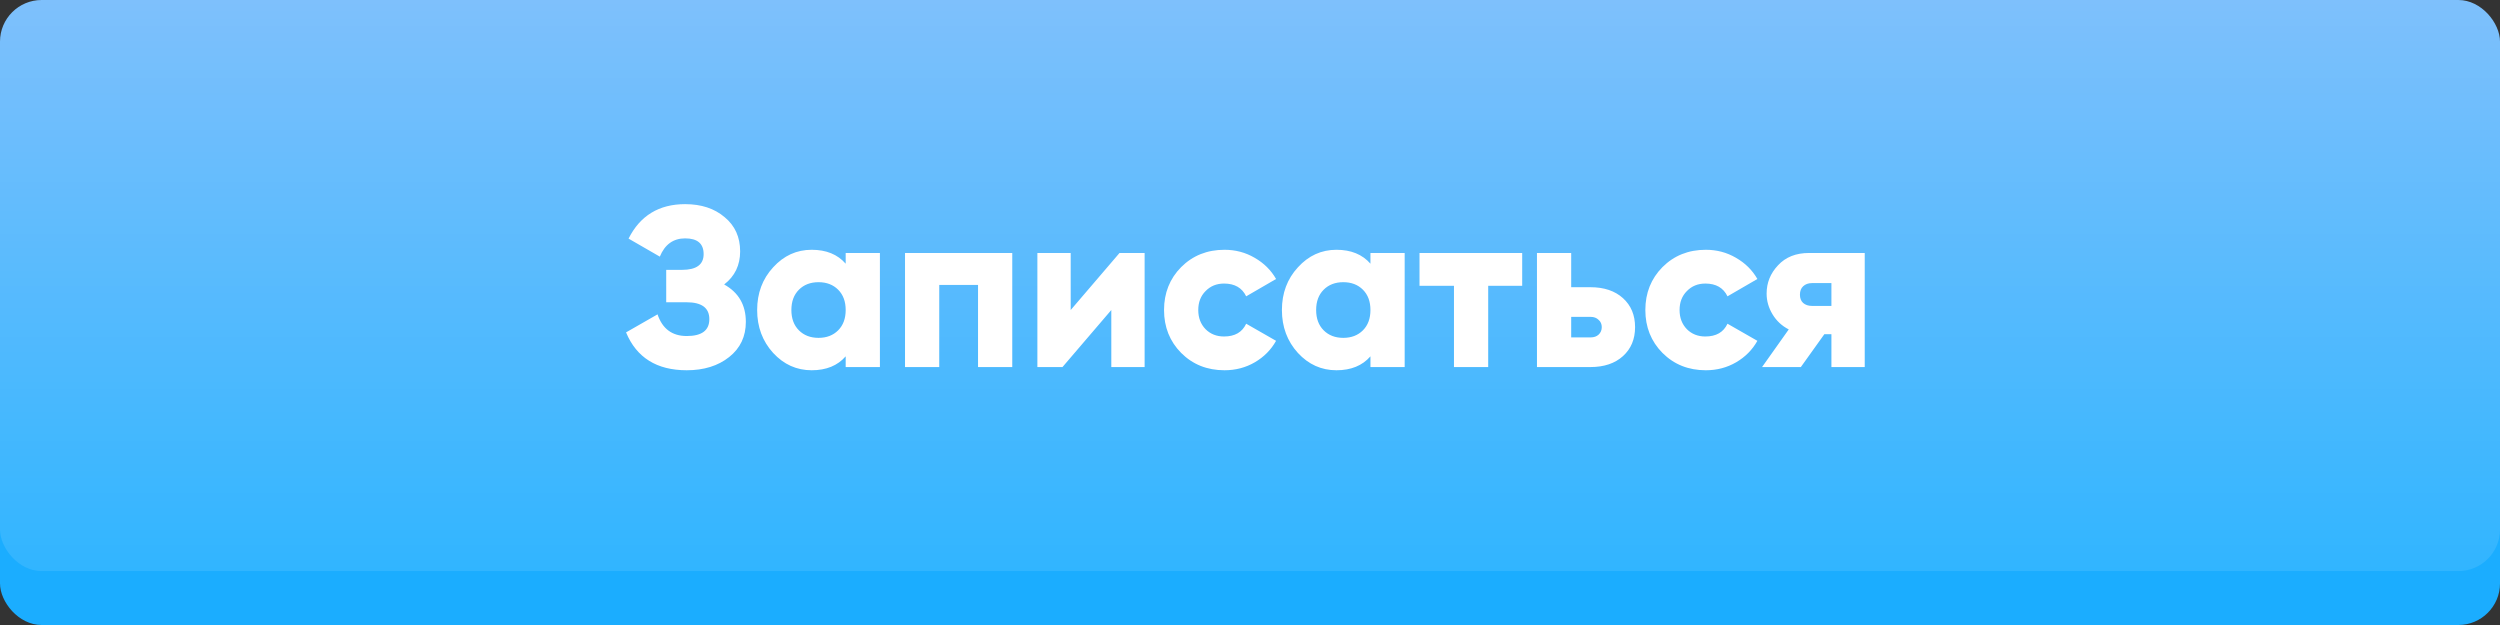
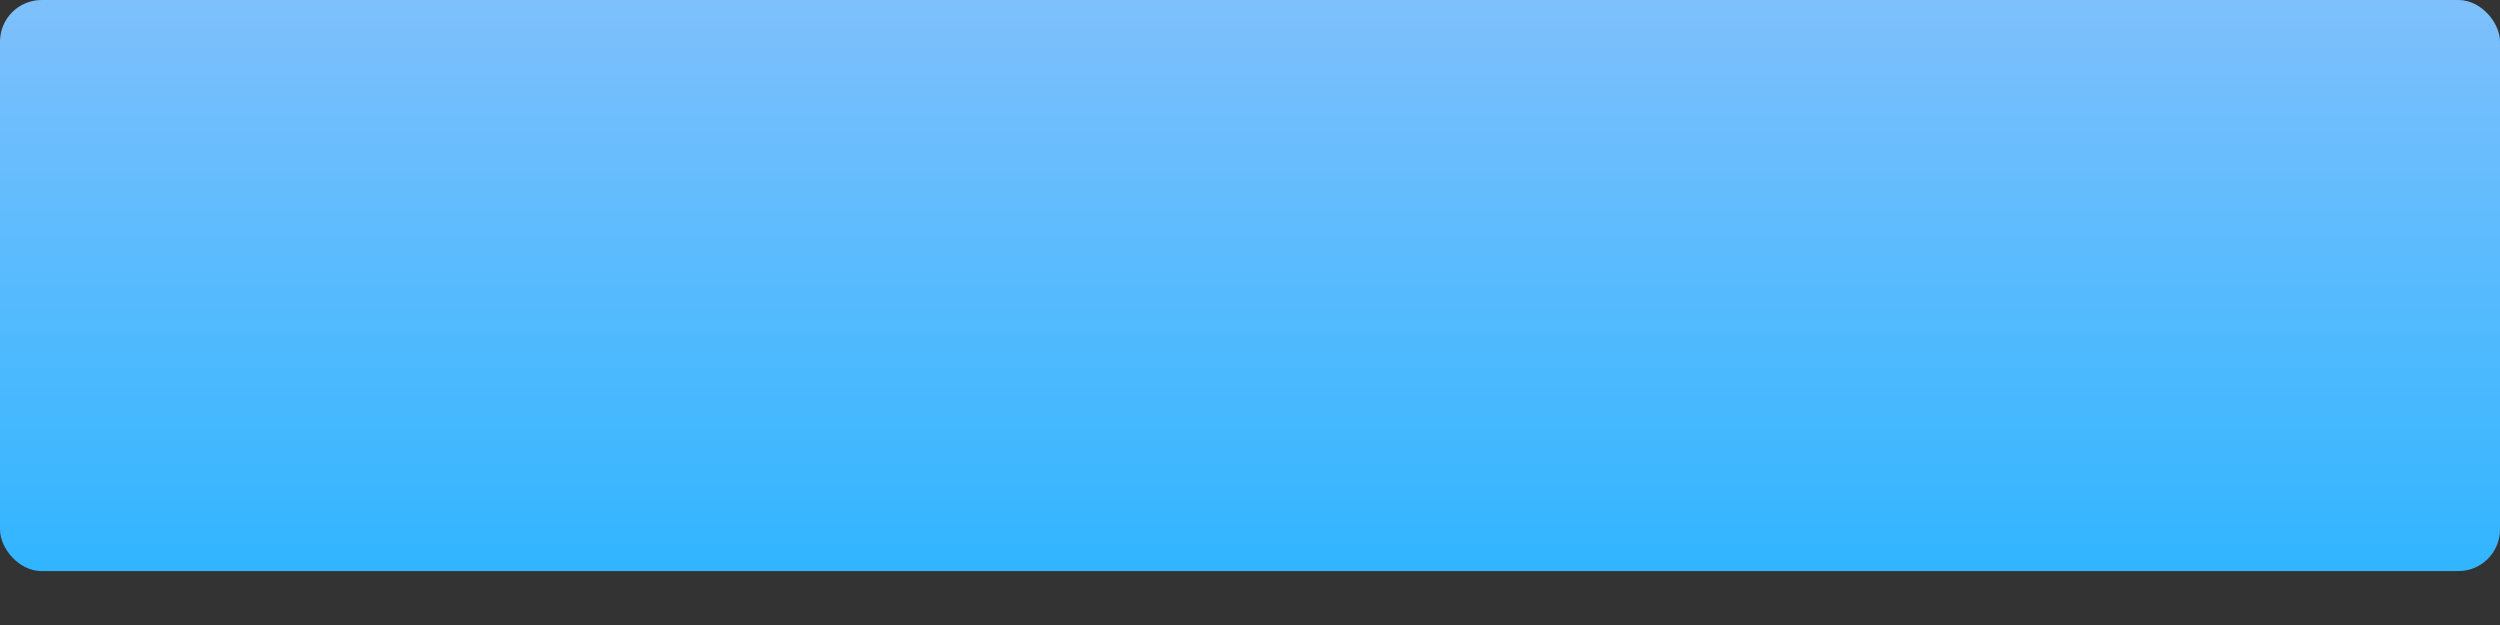
<svg xmlns="http://www.w3.org/2000/svg" width="252" height="63" viewBox="0 0 252 63" fill="none">
  <rect x="0" y="0" width="252" height="63" fill="#333333" stroke="none" />
-   <rect y="5.435" width="252" height="57.565" rx="4.198" fill="#1BADFF" />
  <rect width="252" height="57.565" rx="4.198" fill="url(#paint0_linear)" />
-   <path d="M72.996 28.674C74.453 29.487 75.181 30.744 75.181 32.446C75.181 33.918 74.622 35.099 73.502 35.988C72.383 36.877 70.957 37.322 69.224 37.322C66.204 37.322 64.164 36.049 63.106 33.504L66.28 31.687C66.771 33.144 67.752 33.872 69.224 33.872C70.742 33.872 71.501 33.305 71.501 32.17C71.501 31.035 70.735 30.468 69.201 30.468H67.154V27.202H68.741C70.198 27.202 70.926 26.673 70.926 25.615C70.926 24.557 70.305 24.028 69.063 24.028C67.867 24.028 67.016 24.641 66.51 25.868L63.359 24.051C64.525 21.736 66.426 20.578 69.063 20.578C70.689 20.578 72.015 21.015 73.042 21.889C74.085 22.748 74.606 23.898 74.606 25.339C74.606 26.734 74.07 27.846 72.996 28.674ZM85.245 25.5H88.695V37H85.245V35.919C84.433 36.854 83.29 37.322 81.818 37.322C80.3 37.322 79.005 36.739 77.931 35.574C76.858 34.393 76.321 32.952 76.321 31.25C76.321 29.548 76.858 28.114 77.931 26.949C79.005 25.768 80.3 25.178 81.818 25.178C83.29 25.178 84.433 25.646 85.245 26.581V25.5ZM80.53 33.297C81.036 33.803 81.696 34.056 82.508 34.056C83.321 34.056 83.98 33.803 84.486 33.297C84.992 32.791 85.245 32.109 85.245 31.25C85.245 30.391 84.992 29.709 84.486 29.203C83.98 28.697 83.321 28.444 82.508 28.444C81.696 28.444 81.036 28.697 80.53 29.203C80.024 29.709 79.771 30.391 79.771 31.25C79.771 32.109 80.024 32.791 80.53 33.297ZM102.036 25.5V37H98.586V28.72H94.676V37H91.226V25.5H102.036ZM112.848 25.5H115.378V37H112.02V31.25L107.098 37H104.568V25.5H107.926V31.25L112.848 25.5ZM123.43 37.322C121.682 37.322 120.225 36.739 119.06 35.574C117.91 34.409 117.335 32.967 117.335 31.25C117.335 29.533 117.91 28.091 119.06 26.926C120.225 25.761 121.682 25.178 123.43 25.178C124.534 25.178 125.546 25.446 126.466 25.983C127.401 26.52 128.122 27.233 128.628 28.122L125.615 29.87C125.201 29.011 124.457 28.582 123.384 28.582C122.633 28.582 122.012 28.835 121.521 29.341C121.03 29.832 120.785 30.468 120.785 31.25C120.785 32.032 121.03 32.676 121.521 33.182C122.012 33.673 122.633 33.918 123.384 33.918C124.473 33.918 125.216 33.489 125.615 32.63L128.628 34.355C128.122 35.26 127.409 35.98 126.489 36.517C125.569 37.054 124.549 37.322 123.43 37.322ZM138.141 25.5H141.591V37H138.141V35.919C137.328 36.854 136.186 37.322 134.714 37.322C133.196 37.322 131.9 36.739 130.827 35.574C129.754 34.393 129.217 32.952 129.217 31.25C129.217 29.548 129.754 28.114 130.827 26.949C131.9 25.768 133.196 25.178 134.714 25.178C136.186 25.178 137.328 25.646 138.141 26.581V25.5ZM133.426 33.297C133.932 33.803 134.591 34.056 135.404 34.056C136.217 34.056 136.876 33.803 137.382 33.297C137.888 32.791 138.141 32.109 138.141 31.25C138.141 30.391 137.888 29.709 137.382 29.203C136.876 28.697 136.217 28.444 135.404 28.444C134.591 28.444 133.932 28.697 133.426 29.203C132.92 29.709 132.667 30.391 132.667 31.25C132.667 32.109 132.92 32.791 133.426 33.297ZM153.437 25.5V28.812H150.01V37H146.56V28.812H143.087V25.5H153.437ZM160.308 28.95C161.688 28.95 162.784 29.318 163.597 30.054C164.409 30.79 164.816 31.764 164.816 32.975C164.816 34.186 164.409 35.16 163.597 35.896C162.784 36.632 161.688 37 160.308 37H154.926V25.5H158.376V28.95H160.308ZM160.331 34.01C160.668 34.01 160.936 33.918 161.136 33.734C161.35 33.535 161.458 33.282 161.458 32.975C161.458 32.668 161.35 32.423 161.136 32.239C160.936 32.04 160.668 31.94 160.331 31.94H158.376V34.01H160.331ZM171.946 37.322C170.198 37.322 168.741 36.739 167.576 35.574C166.426 34.409 165.851 32.967 165.851 31.25C165.851 29.533 166.426 28.091 167.576 26.926C168.741 25.761 170.198 25.178 171.946 25.178C173.05 25.178 174.062 25.446 174.982 25.983C175.917 26.52 176.638 27.233 177.144 28.122L174.131 29.87C173.717 29.011 172.973 28.582 171.9 28.582C171.148 28.582 170.527 28.835 170.037 29.341C169.546 29.832 169.301 30.468 169.301 31.25C169.301 32.032 169.546 32.676 170.037 33.182C170.527 33.673 171.148 33.918 171.9 33.918C172.988 33.918 173.732 33.489 174.131 32.63L177.144 34.355C176.638 35.26 175.925 35.98 175.005 36.517C174.085 37.054 173.065 37.322 171.946 37.322ZM187.965 25.5V37H184.607V33.688H183.894L181.525 37H177.615L180.306 33.205C179.616 32.852 179.071 32.346 178.673 31.687C178.274 31.028 178.075 30.33 178.075 29.594C178.075 28.505 178.458 27.555 179.225 26.742C179.991 25.914 181.034 25.5 182.353 25.5H187.965ZM182.652 28.536C182.284 28.536 181.985 28.643 181.755 28.858C181.54 29.057 181.433 29.341 181.433 29.709C181.433 30.062 181.54 30.338 181.755 30.537C181.985 30.736 182.284 30.836 182.652 30.836H184.607V28.536H182.652Z" fill="white" />
  <defs>
    <linearGradient id="paint0_linear" x1="126" y1="0" x2="126" y2="57.565" gradientUnits="userSpaceOnUse">
      <stop stop-color="#7EC0FC" />
      <stop offset="1" stop-color="#31B5FF" />
    </linearGradient>
  </defs>
</svg>